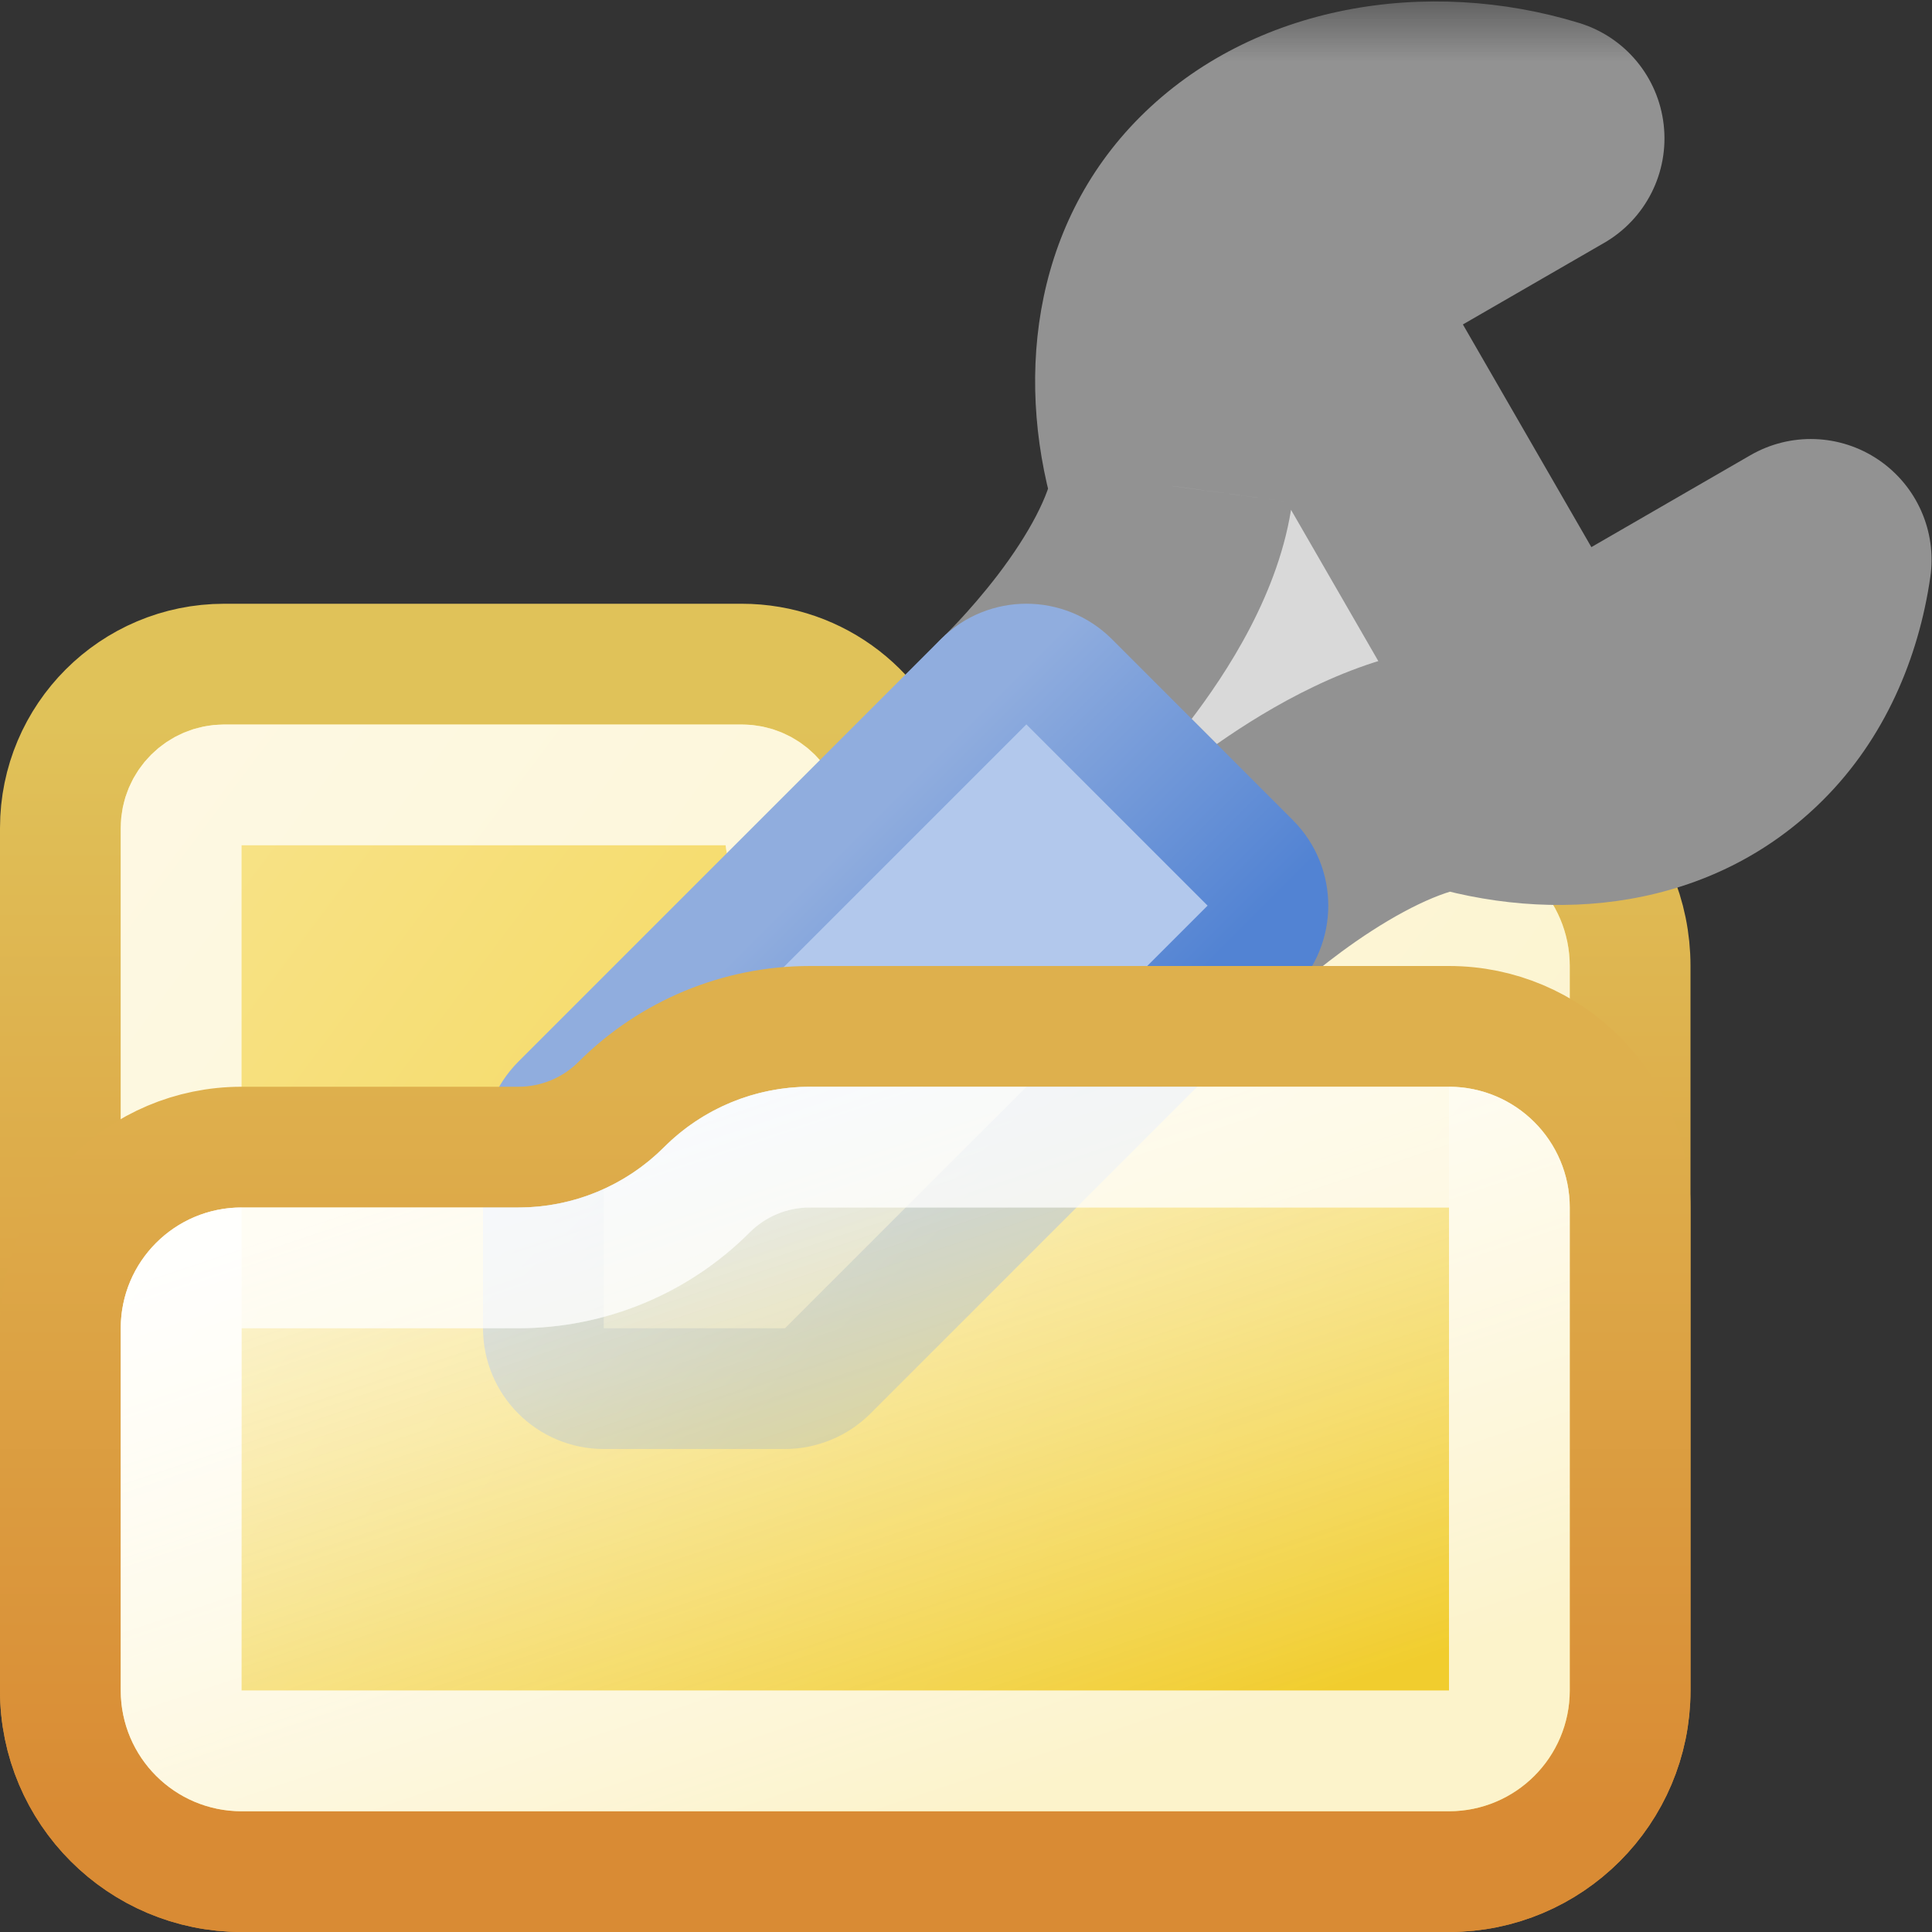
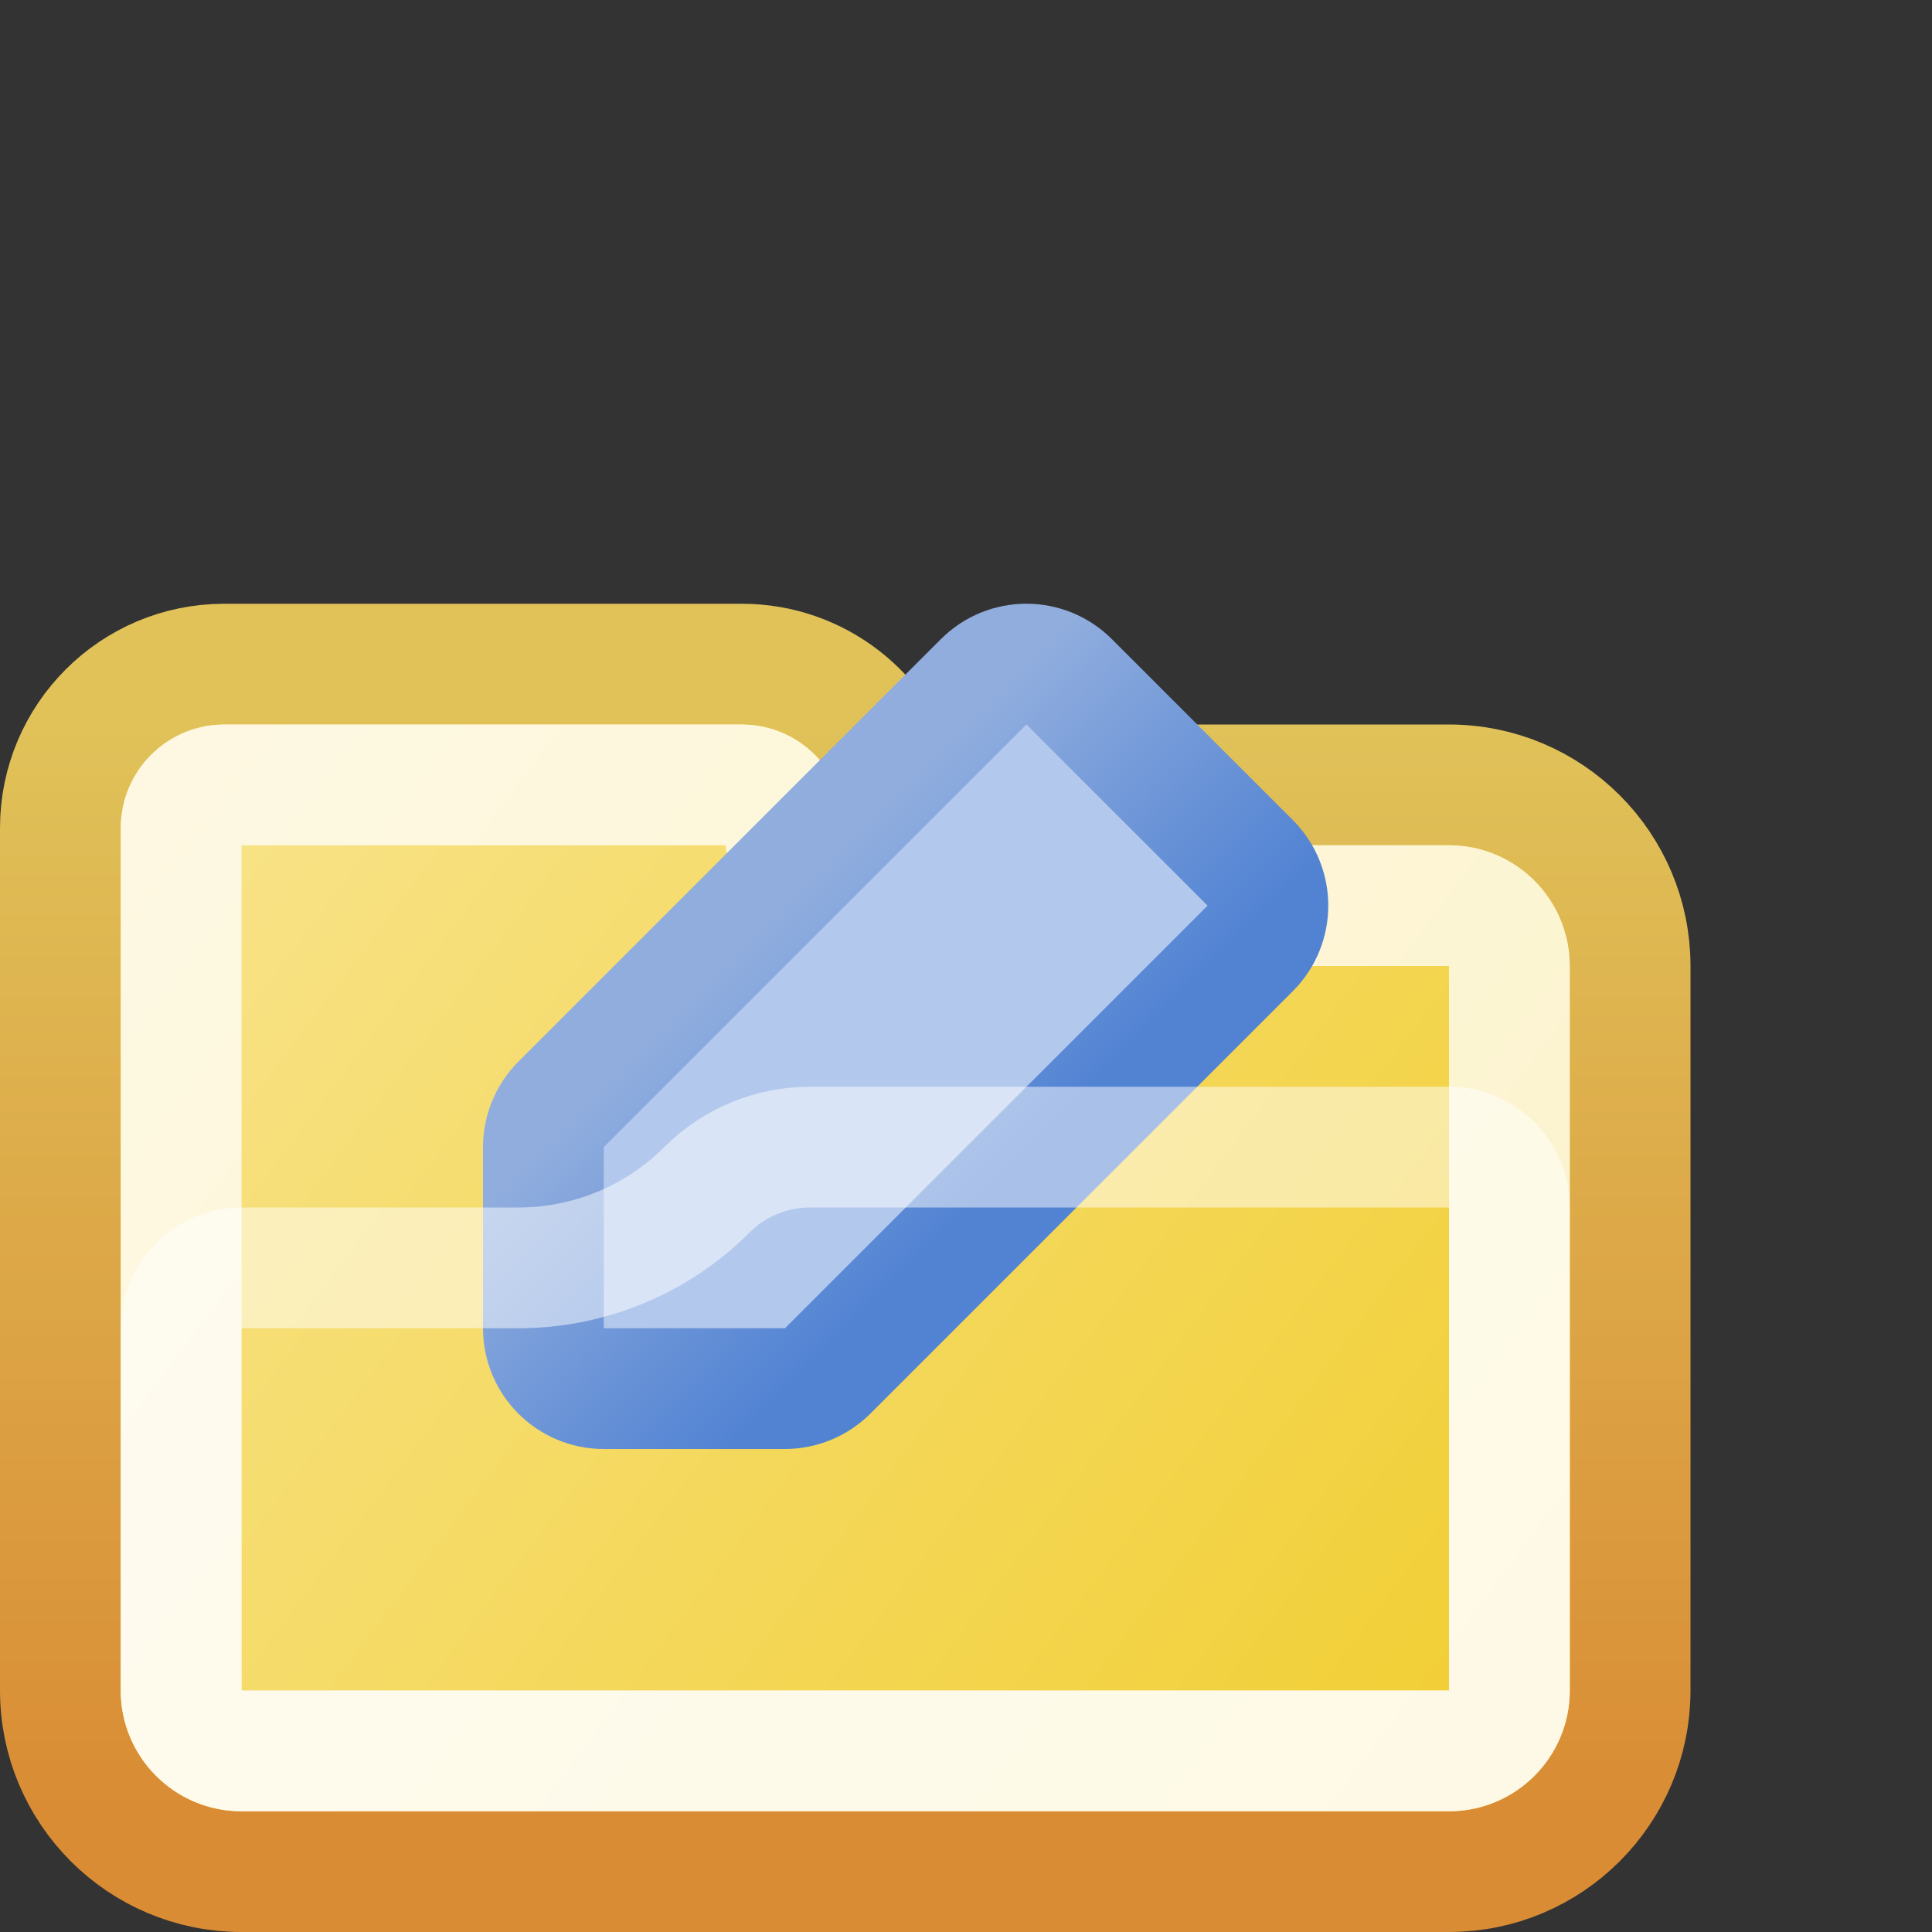
<svg xmlns="http://www.w3.org/2000/svg" width="16" height="16" viewBox="0 0 16 16" fill="none">
  <rect x="0" y="0" width="16" height="16" fill="#333333" stroke="none" />
  <g clip-path="url(#clip0_199_4070)">
    <path d="M6.143 5.5H1.857C1.108 5.5 0.5 6.108 0.5 6.857V14C0.5 14.828 1.172 15.5 2 15.5H12C12.828 15.5 13.5 14.828 13.5 14V8C13.5 7.172 12.828 6.5 12 6.5H7.453C7.296 5.924 6.769 5.5 6.143 5.5Z" fill="url(#paint0_linear_199_4070)" stroke="url(#paint1_linear_199_4070)" />
    <path d="M1.857 6.5H6.143C6.34 6.5 6.5 6.66 6.5 6.857C6.5 7.212 6.788 7.5 7.143 7.5H12C12.276 7.5 12.5 7.724 12.5 8V14C12.5 14.276 12.276 14.5 12 14.5H2C1.724 14.5 1.5 14.276 1.5 14V6.857C1.5 6.66 1.66 6.5 1.857 6.5Z" stroke="white" stroke-opacity="0.5" stroke-linejoin="round" style="mix-blend-mode:soft-light" />
    <path d="M1.857 6.5H6.143C6.34 6.5 6.5 6.66 6.5 6.857C6.5 7.212 6.788 7.5 7.143 7.5H12C12.276 7.5 12.5 7.724 12.5 8V14C12.5 14.276 12.276 14.5 12 14.5H2C1.724 14.5 1.5 14.276 1.5 14V6.857C1.5 6.66 1.66 6.5 1.857 6.5Z" stroke="white" stroke-opacity="0.5" stroke-linejoin="round" style="mix-blend-mode:hard-light" />
    <mask id="path-3-outside-1_199_4070" maskUnits="userSpaceOnUse" x="7.5" y="0.011" width="9" height="9" fill="black">
      <rect fill="white" x="7.5" y="0.011" width="9" height="9" />
      <path fill-rule="evenodd" clip-rule="evenodd" d="M10.149 1.675C10.773 1.051 11.814 0.849 12.784 1.146L11.615 1.821C11.136 2.098 10.972 2.709 11.248 3.187L12.313 5.031C12.589 5.509 13.2 5.673 13.679 5.397L14.996 4.636C14.924 5.136 14.721 5.589 14.392 5.917C13.809 6.501 12.915 6.634 12.04 6.356C11.08 6.479 10 7.5 10 7.5L8.5 6C8.5 6 9.581 4.978 9.71 4.025C9.433 3.151 9.566 2.258 10.149 1.675Z" />
    </mask>
-     <path fill-rule="evenodd" clip-rule="evenodd" d="M10.149 1.675C10.773 1.051 11.814 0.849 12.784 1.146L11.615 1.821C11.136 2.098 10.972 2.709 11.248 3.187L12.313 5.031C12.589 5.509 13.2 5.673 13.679 5.397L14.996 4.636C14.924 5.136 14.721 5.589 14.392 5.917C13.809 6.501 12.915 6.634 12.04 6.356C11.08 6.479 10 7.5 10 7.5L8.5 6C8.5 6 9.581 4.978 9.71 4.025C9.433 3.151 9.566 2.258 10.149 1.675Z" fill="#D9D9D9" />
-     <path d="M12.784 1.146L13.284 2.012C13.629 1.813 13.823 1.429 13.778 1.033C13.733 0.637 13.458 0.306 13.077 0.19L12.784 1.146ZM10.149 1.675L10.857 2.382V2.382L10.149 1.675ZM11.615 1.821L11.115 0.955V0.955L11.615 1.821ZM11.248 3.187L10.383 3.687L11.248 3.187ZM12.313 5.031L11.447 5.531L11.447 5.531L12.313 5.031ZM13.679 5.397L14.179 6.263L13.679 5.397ZM14.996 4.636L15.986 4.779C16.041 4.4 15.874 4.023 15.557 3.808C15.24 3.593 14.828 3.578 14.496 3.77L14.996 4.636ZM12.04 6.356L12.343 5.403C12.204 5.359 12.057 5.346 11.913 5.364L12.04 6.356ZM10 7.5L9.293 8.207C9.676 8.59 10.293 8.599 10.687 8.227L10 7.5ZM8.5 6L7.813 5.273C7.617 5.459 7.504 5.716 7.5 5.986C7.496 6.256 7.602 6.516 7.793 6.707L8.5 6ZM9.71 4.025L10.701 4.16C10.721 4.013 10.708 3.864 10.663 3.723L9.71 4.025ZM13.077 0.19C11.827 -0.193 10.378 0.032 9.442 0.968L10.857 2.382C11.168 2.07 11.801 1.891 12.492 2.102L13.077 0.19ZM12.115 2.687L13.284 2.012L12.284 0.28L11.115 0.955L12.115 2.687ZM12.115 2.687V2.687L11.115 0.955C10.158 1.508 9.83 2.731 10.383 3.687L12.115 2.687ZM13.179 4.531L12.115 2.687L10.383 3.687L11.447 5.531L13.179 4.531ZM13.179 4.531H13.179L11.447 5.531C11.999 6.487 13.222 6.815 14.179 6.263L13.179 4.531ZM14.496 3.77L13.179 4.531L14.179 6.263L15.496 5.502L14.496 3.77ZM15.099 6.624C15.608 6.116 15.889 5.45 15.986 4.779L14.006 4.493C13.959 4.821 13.834 5.062 13.685 5.21L15.099 6.624ZM11.737 7.309C12.867 7.668 14.184 7.54 15.099 6.624L13.685 5.21C13.433 5.462 12.962 5.6 12.343 5.403L11.737 7.309ZM11.913 5.364C11.183 5.458 10.508 5.862 10.09 6.153C9.864 6.309 9.674 6.461 9.541 6.573C9.473 6.629 9.419 6.677 9.381 6.711C9.361 6.729 9.346 6.743 9.335 6.753C9.329 6.758 9.324 6.763 9.321 6.766C9.319 6.768 9.317 6.769 9.316 6.771C9.315 6.771 9.315 6.772 9.314 6.772C9.314 6.772 9.314 6.773 9.314 6.773C9.313 6.773 9.313 6.773 9.313 6.773C9.313 6.773 9.313 6.773 10 7.5C10.687 8.227 10.687 8.227 10.687 8.227C10.687 8.227 10.687 8.227 10.686 8.227C10.686 8.227 10.686 8.227 10.686 8.228C10.686 8.228 10.686 8.228 10.685 8.228C10.685 8.228 10.685 8.228 10.686 8.228C10.686 8.227 10.688 8.226 10.69 8.224C10.695 8.219 10.704 8.211 10.716 8.2C10.74 8.179 10.778 8.146 10.827 8.104C10.926 8.021 11.066 7.91 11.23 7.796C11.592 7.545 11.936 7.378 12.167 7.348L11.913 5.364ZM10.707 6.793L9.207 5.293L7.793 6.707L9.293 8.207L10.707 6.793ZM8.5 6C9.187 6.727 9.187 6.727 9.187 6.726C9.187 6.726 9.187 6.726 9.188 6.726C9.188 6.726 9.188 6.726 9.188 6.725C9.189 6.725 9.189 6.724 9.19 6.724C9.191 6.723 9.193 6.721 9.195 6.719C9.198 6.716 9.203 6.711 9.209 6.706C9.22 6.695 9.235 6.68 9.254 6.661C9.291 6.624 9.341 6.573 9.402 6.508C9.522 6.38 9.683 6.197 9.851 5.977C10.159 5.574 10.6 4.906 10.701 4.16L8.719 3.891C8.691 4.097 8.526 4.417 8.262 4.763C8.143 4.918 8.027 5.05 7.94 5.143C7.897 5.189 7.862 5.224 7.84 5.247C7.828 5.258 7.82 5.266 7.816 5.271C7.813 5.273 7.812 5.274 7.811 5.275C7.811 5.275 7.811 5.275 7.811 5.275C7.812 5.275 7.812 5.274 7.812 5.274C7.812 5.274 7.812 5.274 7.812 5.274C7.813 5.274 7.813 5.274 7.813 5.274C7.813 5.273 7.813 5.273 8.5 6ZM9.442 0.968C8.528 1.882 8.399 3.198 8.757 4.327L10.663 3.723C10.467 3.104 10.605 2.634 10.857 2.382L9.442 0.968Z" fill="#929292" mask="url(#path-3-outside-1_199_4070)" />
    <path d="M4.5 9.5C4.5 9.367 4.553 9.24 4.646 9.146L8.146 5.646C8.342 5.451 8.658 5.451 8.854 5.646L10.354 7.146C10.549 7.342 10.549 7.658 10.354 7.854L6.854 11.354C6.76 11.447 6.633 11.5 6.5 11.5H5C4.724 11.5 4.5 11.276 4.5 11V9.5Z" fill="#B2C8EC" stroke="url(#paint2_linear_199_4070)" stroke-linejoin="round" />
-     <path d="M13.5 14V10C13.5 9.172 12.828 8.5 12 8.5H6.707C6.122 8.5 5.56 8.733 5.146 9.146C4.92 9.373 4.613 9.5 4.293 9.5H2C1.172 9.5 0.5 10.172 0.5 11V14C0.5 14.828 1.172 15.5 2 15.5H12C12.828 15.5 13.5 14.828 13.5 14Z" fill="url(#paint3_linear_199_4070)" stroke="url(#paint4_linear_199_4070)" />
    <path d="M12.5 10V14C12.5 14.276 12.276 14.5 12 14.5H2C1.724 14.5 1.5 14.276 1.5 14V11C1.5 10.724 1.724 10.5 2 10.5H4.293C4.878 10.5 5.44 10.268 5.854 9.854C6.08 9.627 6.387 9.5 6.707 9.5H12C12.276 9.5 12.5 9.724 12.5 10Z" stroke="white" stroke-opacity="0.5" style="mix-blend-mode:hard-light" />
-     <path d="M12.5 10V14C12.5 14.276 12.276 14.5 12 14.5H2C1.724 14.5 1.5 14.276 1.5 14V11C1.5 10.724 1.724 10.5 2 10.5H4.293C4.878 10.5 5.44 10.268 5.854 9.854C6.08 9.627 6.387 9.5 6.707 9.5H12C12.276 9.5 12.5 9.724 12.5 10Z" stroke="white" stroke-opacity="0.5" style="mix-blend-mode:soft-light" />
  </g>
  <defs>
    <linearGradient id="paint0_linear_199_4070" x1="1" y1="6" x2="13" y2="15" gradientUnits="userSpaceOnUse">
      <stop stop-color="#F8E48E" />
      <stop offset="1" stop-color="#F1CD2E" />
    </linearGradient>
    <linearGradient id="paint1_linear_199_4070" x1="7" y1="6" x2="7" y2="15" gradientUnits="userSpaceOnUse">
      <stop stop-color="#E0C259" />
      <stop offset="1" stop-color="#D98C34" />
    </linearGradient>
    <linearGradient id="paint2_linear_199_4070" x1="6" y1="8" x2="8" y2="10" gradientUnits="userSpaceOnUse">
      <stop stop-color="#90ADDE" />
      <stop offset="1" stop-color="#5283D3" />
    </linearGradient>
    <linearGradient id="paint3_linear_199_4070" x1="6" y1="9" x2="8" y2="15" gradientUnits="userSpaceOnUse">
      <stop stop-color="white" stop-opacity="0.66" />
      <stop offset="1" stop-color="#F1CD2E" />
    </linearGradient>
    <linearGradient id="paint4_linear_199_4070" x1="7" y1="9" x2="7" y2="15" gradientUnits="userSpaceOnUse">
      <stop stop-color="#DEB04D" />
      <stop offset="1" stop-color="#D98B34" />
    </linearGradient>
    <clipPath id="clip0_199_4070">
      <rect width="16" height="16" fill="white" />
    </clipPath>
  </defs>
</svg>